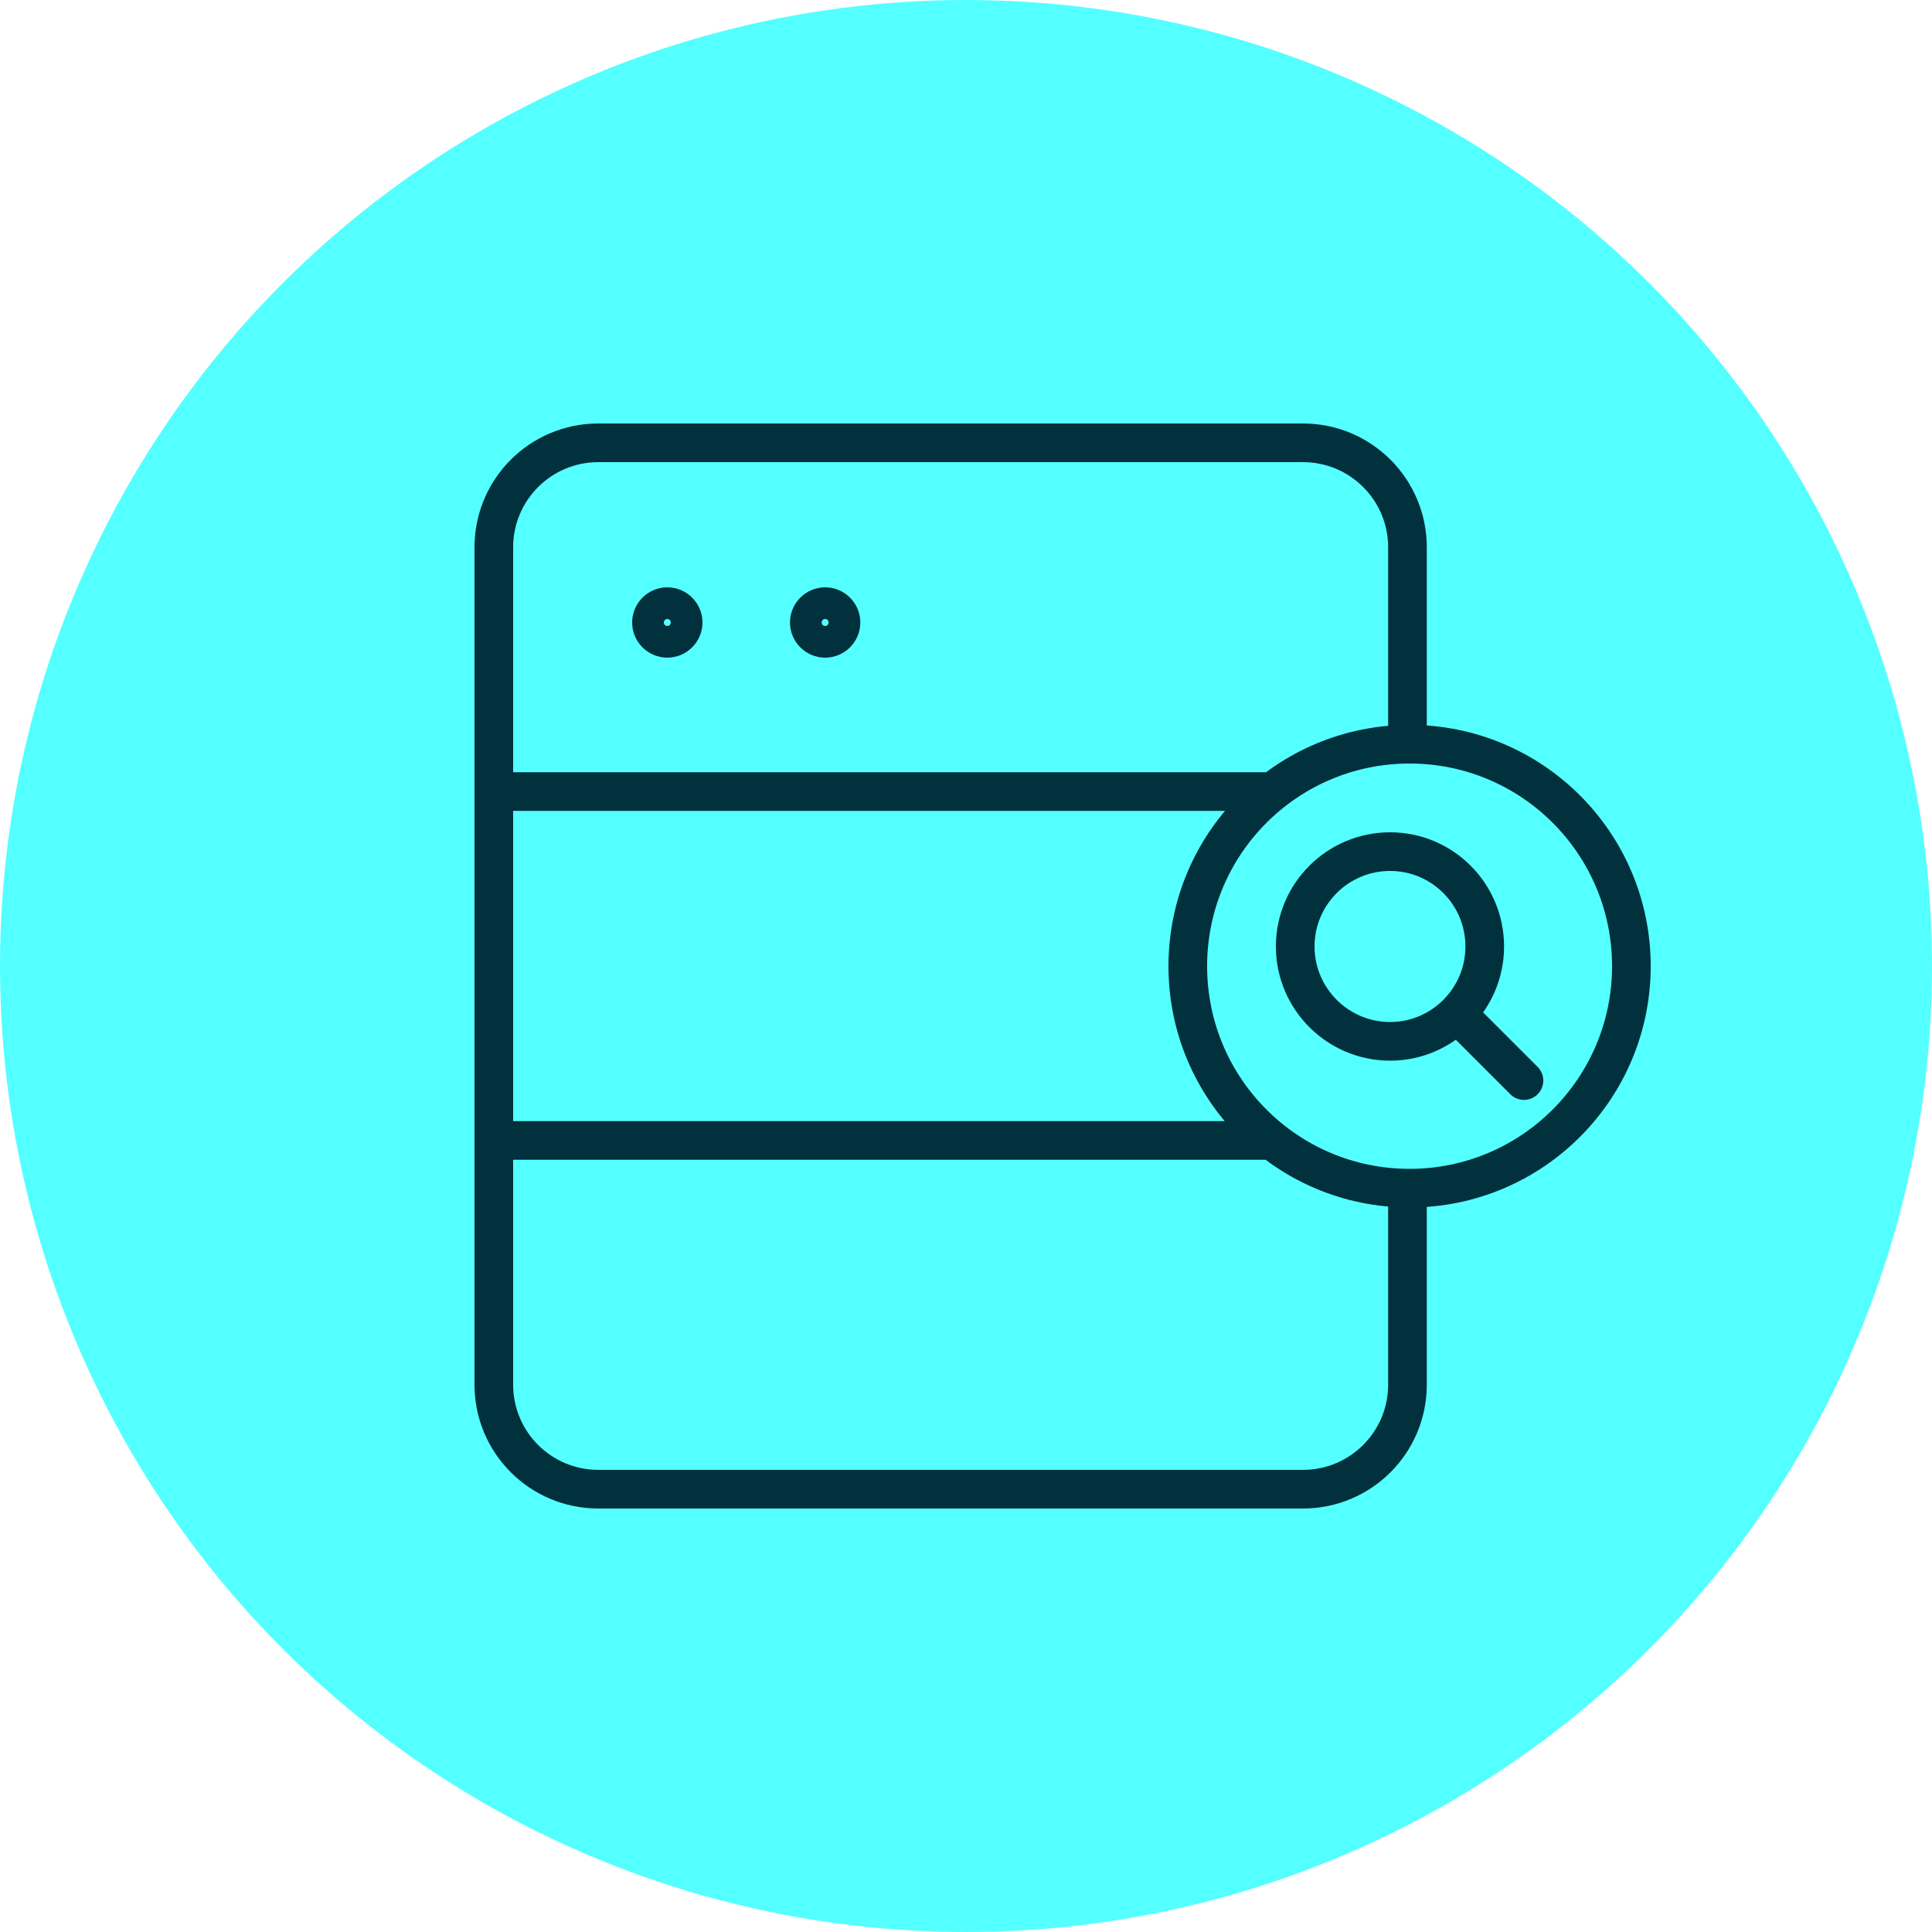
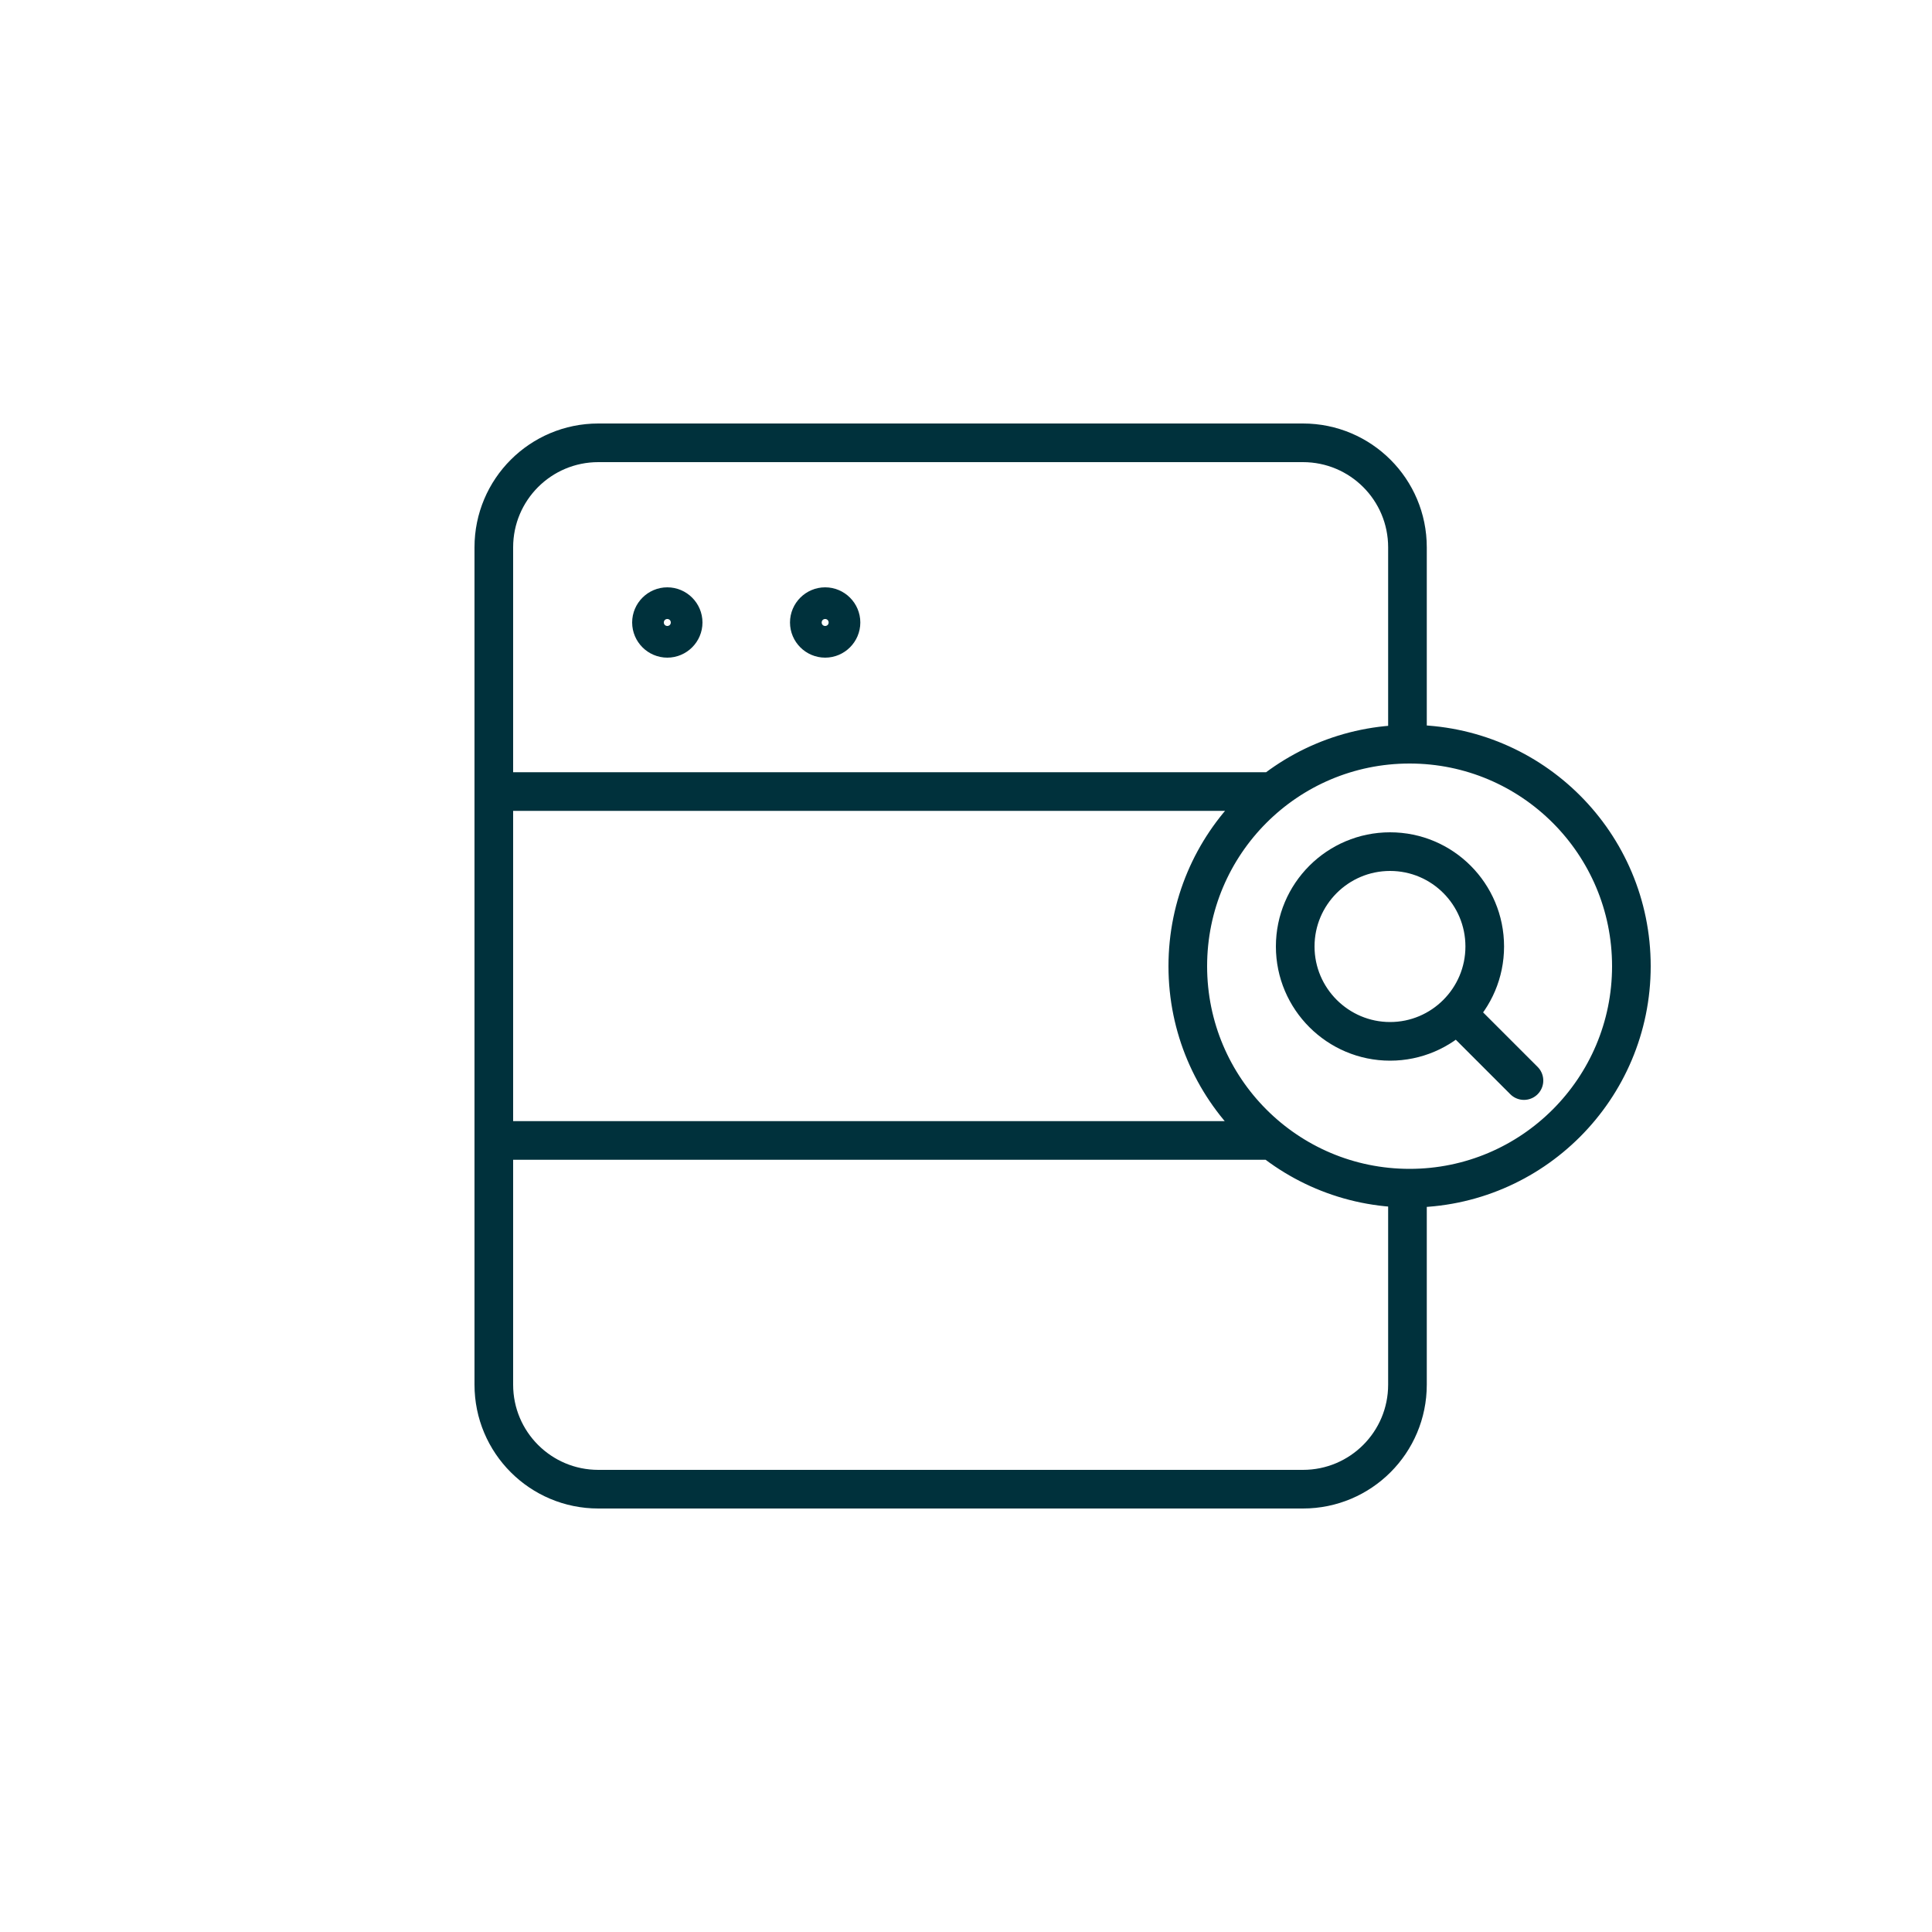
<svg xmlns="http://www.w3.org/2000/svg" id="Layer_1" viewBox="0 0 100 100">
  <defs>
    <style>.cls-1{fill:none;stroke:#00313c;stroke-linecap:round;stroke-linejoin:round;stroke-width:2px;}.cls-2{fill:#54ffff;}</style>
  </defs>
  <g id="single_view_of_data">
    <g id="award">
-       <circle class="cls-2" cx="50" cy="50" r="50" />
-     </g>
+       </g>
    <path class="cls-1" d="M84.44,50.01c0,6.34-5.14,11.49-11.48,11.49s-11.48-5.14-11.48-11.49,5.14-11.49,11.48-11.49,11.48,5.14,11.48,11.49ZM75.48,52.53l3.4,3.4M76.85,48.99c0,2.71-2.2,4.91-4.9,4.91s-4.91-2.2-4.91-4.91,2.2-4.91,4.91-4.91,4.9,2.2,4.9,4.91ZM43.53,32.22c0,.45-.37.82-.82.82s-.82-.37-.82-.82.37-.82.82-.82.82.37.82.82ZM35.36,32.22c0,.45-.37.82-.82.82s-.82-.37-.82-.82.37-.82.82-.82.82.37.82.82ZM25.56,59.03h39.98M25.56,40.97h39.98M72.85,61.84v9.83c0,2.99-2.42,5.41-5.41,5.41H30.97c-2.99,0-5.41-2.42-5.41-5.41V28.33c0-2.99,2.42-5.41,5.41-5.41h36.47c2.99,0,5.41,2.42,5.41,5.41v9.67" />
  </g>
</svg>